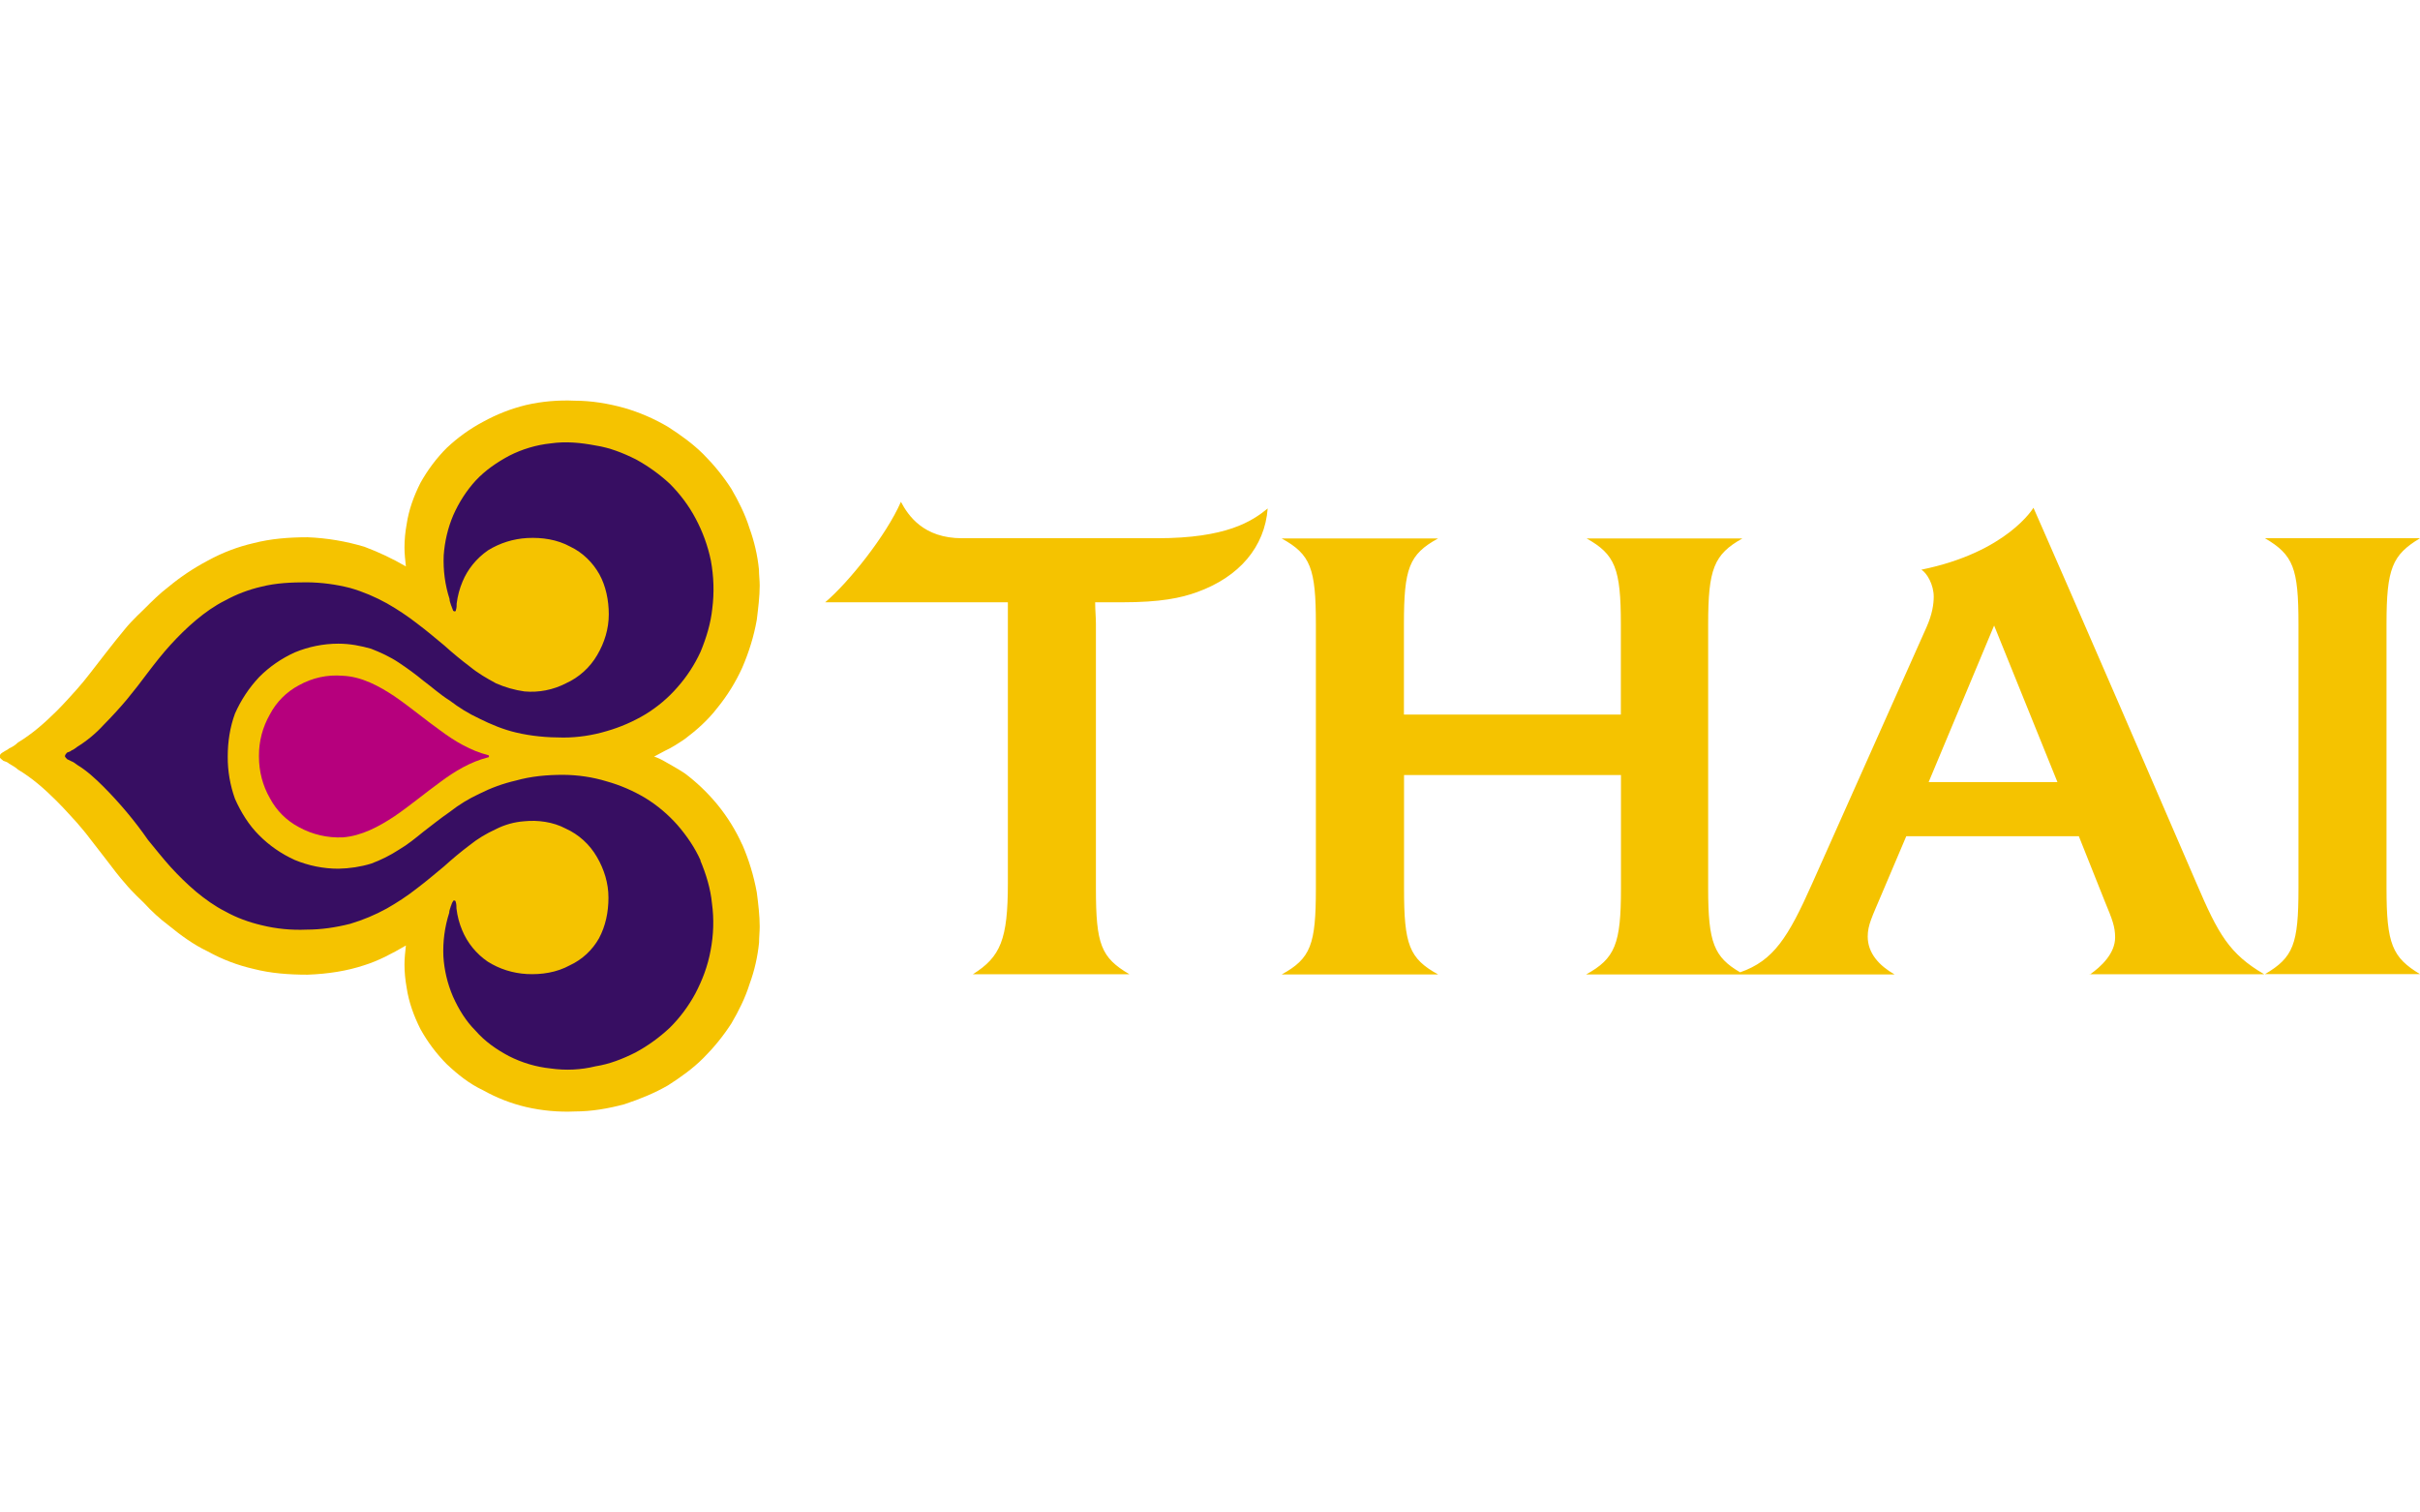
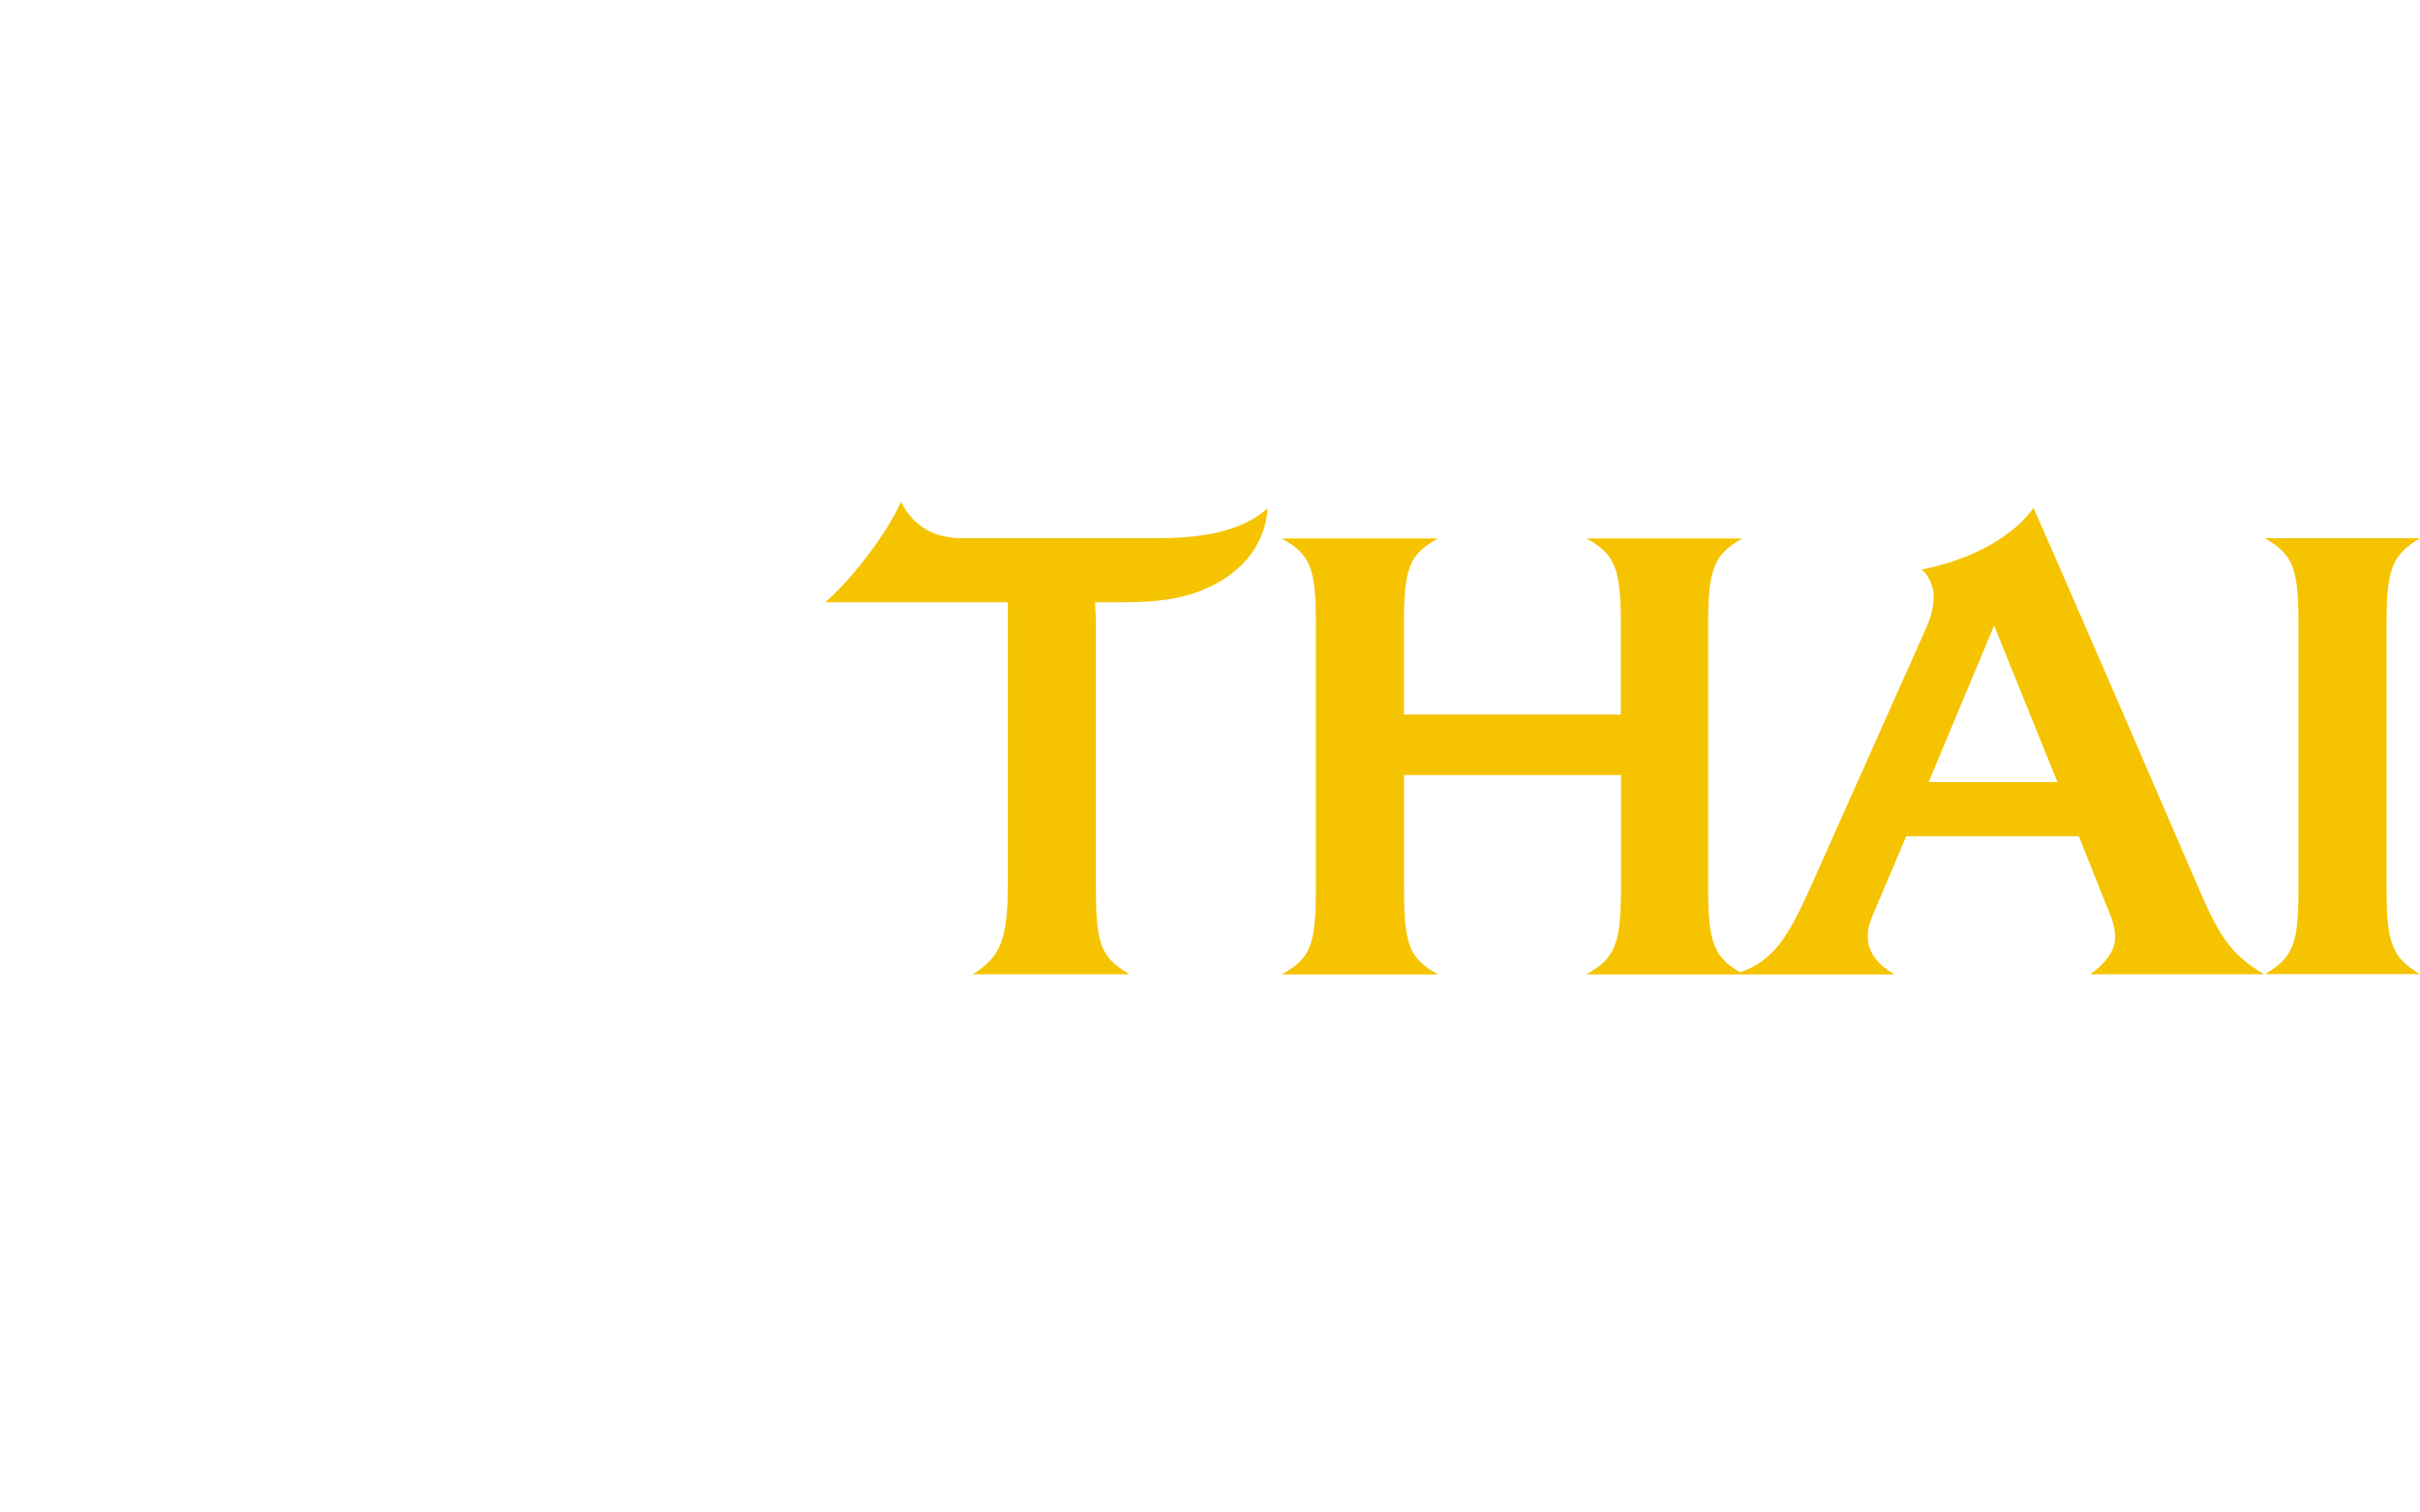
<svg xmlns="http://www.w3.org/2000/svg" id="Layer_1" version="1.1" viewBox="0 0 224 140">
  <defs>
    <style>
      .cls-1 {
        fill: #f5c300;
      }

      .cls-1, .cls-2, .cls-3 {
        stroke-width: 0px;
      }

      .cls-2 {
        fill: #b6007d;
      }

      .cls-3 {
        fill: #370e62;
      }
    </style>
  </defs>
-   <path class="cls-1" d="M68.7,78.18c-.6-1.33-1.37-2.57-2.29-3.7-.89-1.08-1.91-2.06-3.03-2.9-.61-.4-1.22-.74-1.82-1.08-.32-.19-.66-.35-1.01-.47.34-.2.67-.34,1.01-.54.6-.27,1.21-.67,1.82-1.08,1.08-.81,2.15-1.75,3.03-2.9.92-1.13,1.69-2.38,2.29-3.7.61-1.41,1.08-2.9,1.35-4.44.13-1.08.27-2.16.27-3.17,0-.47-.07-1.01-.07-1.48-.13-1.31-.43-2.6-.88-3.84-.4-1.28-1.01-2.49-1.68-3.64-.74-1.15-1.62-2.23-2.56-3.17-1.01-1.01-2.15-1.82-3.3-2.56-1.27-.75-2.63-1.34-4.05-1.75-1.48-.41-3.03-.67-4.58-.67-1.52-.07-3.04.06-4.51.4-1.39.34-2.72.86-3.97,1.55-1.23.65-2.36,1.47-3.37,2.42-.96.96-1.77,2.05-2.43,3.23-.61,1.21-1.08,2.49-1.28,3.84-.13.71-.2,1.43-.2,2.15,0,.61.07,1.15.13,1.75-1.23-.72-2.51-1.32-3.84-1.82-1.71-.51-3.47-.81-5.26-.88-1.75,0-3.43.14-4.98.54-1.48.34-2.9.88-4.25,1.62-1.29.68-2.51,1.49-3.63,2.42-.81.61-1.55,1.35-2.29,2.09,0,0-1.15,1.08-1.69,1.75-.61.75-1.22,1.48-1.89,2.36l-1.41,1.82c-.41.54-.81,1.01-1.22,1.48-.6.67-1.21,1.35-1.88,2.02-1.08,1.07-2.23,2.09-3.57,2.9-.23.23-.51.41-.81.54-.13.13-.34.2-.54.34-.13.07-.34.2-.34.4s.2.27.34.41c.2.07.4.13.54.27.34.2.6.34.81.54,1.35.81,2.49,1.82,3.57,2.9.67.67,1.28,1.35,1.89,2.02.4.47.81.94,1.21,1.48l1.41,1.82c.67.88,1.28,1.69,1.88,2.36.54.67,1.69,1.75,1.69,1.75.74.81,1.48,1.48,2.29,2.09,1.15.94,2.36,1.82,3.64,2.42,1.33.74,2.76,1.28,4.25,1.62,1.55.4,3.23.53,4.98.53,1.89-.07,3.64-.34,5.26-.88,1.28-.4,2.56-1.07,3.84-1.82-.06.6-.13,1.15-.13,1.75,0,.74.07,1.41.2,2.15.2,1.35.67,2.63,1.28,3.84.66,1.19,1.47,2.27,2.43,3.24,1.01.95,2.09,1.82,3.37,2.42,1.25.7,2.58,1.22,3.98,1.55,1.48.34,3,.48,4.52.41,1.55,0,3.1-.27,4.58-.67,1.42-.47,2.76-1.01,4.04-1.75,1.15-.74,2.29-1.54,3.3-2.56.94-.94,1.82-2.02,2.56-3.17.67-1.14,1.28-2.36,1.68-3.64.47-1.28.75-2.56.88-3.84,0-.47.06-1.01.06-1.48,0-1.01-.13-2.09-.27-3.17-.28-1.53-.73-3.02-1.35-4.44" />
-   <path class="cls-3" d="M64.86,79.67c-.54-1.21-1.28-2.29-2.15-3.3-.86-.97-1.86-1.82-2.97-2.5-1.12-.67-2.32-1.19-3.57-1.54-1.31-.4-2.67-.6-4.04-.61-1.48,0-2.96.13-4.38.53-1.17.27-2.3.68-3.37,1.22-1.01.47-1.89,1.01-2.76,1.69-.87.6-1.62,1.21-2.42,1.82-.74.6-1.48,1.21-2.29,1.68-.8.52-1.66.95-2.56,1.28-.98.3-2,.45-3.03.47-1.39,0-2.76-.28-4.04-.81-1.23-.56-2.35-1.33-3.3-2.29-.95-.94-1.69-2.15-2.23-3.37-.45-1.25-.68-2.58-.67-3.91,0-1.35.2-2.7.67-3.98.55-1.24,1.3-2.38,2.23-3.37.95-.96,2.07-1.73,3.3-2.29,1.28-.53,2.66-.81,4.04-.81,1.08,0,2.09.2,3.03.47.87.34,1.75.74,2.56,1.28.81.54,1.55,1.08,2.29,1.69.81.6,1.55,1.28,2.42,1.82.88.67,1.75,1.21,2.76,1.68,1.08.54,2.22,1.01,3.37,1.28,1.41.34,2.9.47,4.38.47,1.35,0,2.7-.2,4.04-.6,1.25-.36,2.45-.88,3.57-1.55,1.11-.68,2.11-1.52,2.96-2.5.88-.99,1.6-2.1,2.15-3.3.53-1.28.94-2.63,1.08-3.98.19-1.48.14-2.98-.13-4.45-.28-1.36-.76-2.68-1.42-3.91-.62-1.17-1.42-2.23-2.35-3.17-.95-.89-2.02-1.66-3.17-2.29-1.22-.61-2.43-1.08-3.71-1.28-1.42-.27-2.76-.4-4.17-.2-1.34.14-2.64.53-3.84,1.14-1.14.61-2.22,1.35-3.1,2.29-.87.95-1.57,2.05-2.09,3.23-.5,1.18-.79,2.43-.88,3.7-.06,1.37.12,2.74.54,4.04,0,.2.07.34.13.54,0,.06.07.13.07.2.07.13.07.2.13.34,0,0,.07.07.13.07.13,0,.13-.07.13-.13.07-.2.07-.4.07-.6.09-.7.27-1.38.54-2.02.47-1.14,1.28-2.15,2.36-2.9,1.1-.68,2.35-1.07,3.64-1.14,1.35-.07,2.76.13,3.98.8,1.14.54,2.09,1.48,2.69,2.56.6,1.08.87,2.42.87,3.7,0,1.35-.4,2.63-1.07,3.77-.67,1.15-1.68,2.07-2.9,2.62-1.18.61-2.51.87-3.84.75-.91-.13-1.79-.38-2.63-.75-.87-.47-1.68-.94-2.42-1.55-.81-.61-1.62-1.28-2.36-1.95-.81-.67-1.68-1.41-2.5-2.02-.9-.7-1.84-1.33-2.83-1.89-1.07-.59-2.19-1.07-3.37-1.41-1.32-.34-2.68-.52-4.04-.53-1.41,0-2.83.06-4.18.4-1.18.27-2.31.7-3.37,1.28-.95.47-1.89,1.14-2.7,1.82-.88.74-1.62,1.48-2.36,2.29-.74.81-1.42,1.68-2.09,2.56-.6.81-1.28,1.69-1.95,2.5-.67.8-1.42,1.61-2.15,2.35-.71.78-1.53,1.46-2.43,2.02-.2.14-.34.27-.54.34-.13.13-.27.13-.41.2-.06.07-.2.2-.2.34,0,.06.13.2.2.27l.41.2c.2.07.34.2.54.34.88.53,1.69,1.28,2.43,2.02,1.51,1.52,2.89,3.16,4.11,4.92.67.81,1.35,1.68,2.09,2.5.74.81,1.48,1.54,2.36,2.29.81.67,1.75,1.35,2.69,1.82,1.07.6,2.22,1.01,3.37,1.28,1.37.34,2.77.47,4.17.41,1.35,0,2.7-.2,4.04-.54,1.17-.35,2.3-.82,3.37-1.41.95-.54,1.89-1.15,2.83-1.89.81-.61,1.68-1.35,2.49-2.02.74-.67,1.55-1.35,2.35-1.95.74-.6,1.55-1.08,2.42-1.48.82-.42,1.71-.67,2.63-.74,1.28-.13,2.69.06,3.84.67,1.22.55,2.23,1.47,2.9,2.63.67,1.15,1.07,2.42,1.07,3.77s-.27,2.63-.88,3.77c-.62,1.09-1.55,1.96-2.69,2.49-1.22.67-2.63.88-3.98.81-1.29-.07-2.54-.46-3.63-1.15-1.05-.72-1.87-1.72-2.36-2.9-.27-.64-.45-1.33-.53-2.02,0-.2,0-.4-.07-.61,0,0,0-.13-.14-.13-.07,0-.13.06-.13.13-.07.07-.07.13-.13.27,0,.06-.07.13-.07.2-.06.2-.13.34-.13.54-.42,1.31-.6,2.67-.54,4.04.08,1.28.38,2.53.88,3.7.54,1.21,1.21,2.29,2.09,3.17.88,1.01,1.95,1.75,3.1,2.36,1.2.61,2.5,1,3.84,1.14,1.39.2,2.81.14,4.18-.2,1.28-.2,2.49-.67,3.7-1.28,1.15-.62,2.21-1.39,3.17-2.29.94-.93,1.73-2,2.36-3.16.67-1.28,1.15-2.56,1.41-3.97.28-1.45.33-2.92.13-4.38-.13-1.35-.54-2.7-1.08-3.98" />
-   <path class="cls-2" d="M45.26,70.03c0-.06,0-.13-.07-.13-1.61-.41-3.09-1.28-4.44-2.29-1.42-1.01-2.76-2.15-4.25-3.17-1.42-.94-3.03-1.82-4.79-1.89-1.4-.12-2.81.19-4.04.88-1.15.61-2.09,1.55-2.69,2.7-.67,1.17-1.02,2.49-1.01,3.84v.07c0,1.35.34,2.67,1.01,3.84.61,1.15,1.55,2.09,2.7,2.69,1.24.68,2.64,1,4.04.94,1.75-.13,3.37-1.01,4.79-1.95,1.48-1.01,2.83-2.15,4.24-3.17,1.35-1.01,2.83-1.89,4.44-2.29.07,0,.07-.07.07-.07" />
  <path class="cls-1" d="M193.41,90.18h16.17c-3.23-1.89-4.25-3.7-6.27-8.42-11.12-25.8-15.09-34.76-15.09-34.76,0,0-2.42,4.11-10.37,5.73.54.34,1.14,1.42,1.14,2.5,0,.67-.13,1.62-.67,2.83l-10.58,23.72c-2.22,4.99-3.57,7.14-6.67,8.22-2.42-1.41-2.96-2.76-2.96-7.74v-24.47c0-5.12.53-6.47,3.17-7.95h-14.42c2.63,1.48,3.17,2.76,3.17,7.95v8.35h-20.08v-8.35c0-5.19.47-6.47,3.16-7.95h-14.48c2.69,1.48,3.17,2.76,3.17,7.95v24.46c0,5.19-.47,6.47-3.17,7.95h14.49c-2.69-1.48-3.16-2.76-3.16-7.95v-10.51h20.08v10.51c0,5.12-.54,6.47-3.23,7.95h28.56c-1.41-.81-2.49-1.95-2.49-3.51,0-1.07.4-1.81,1.28-3.9l2.29-5.39h15.97l2.42,6.07c.67,1.62.94,2.29.94,3.3,0,1.48-1.28,2.7-2.35,3.44h0ZM178.52,72.39l6.06-14.49,5.86,14.49h-11.93M220.9,82.23v-24.46c0-5.19.54-6.4,3.1-7.95h-14.35c2.63,1.55,3.1,2.76,3.1,7.95v24.45c0,5.19-.47,6.4-3.1,7.95h14.35c-2.56-1.55-3.1-2.77-3.1-7.95M117.35,47.06c-1.48,1.21-3.84,2.76-10.24,2.76h-18.06c-3.57,0-4.98-2.09-5.66-3.37-1.35,3.1-4.85,7.48-7.01,9.3h16.91v26.01c0,5.19-.67,6.81-3.24,8.42h14.49c-2.63-1.55-3.1-2.76-3.1-7.95v-24.46c0-.74-.07-1.21-.07-2.02h2.49c3.57,0,5.45-.4,6.94-.94,3.91-1.41,6.27-4.18,6.54-7.75" />
</svg>